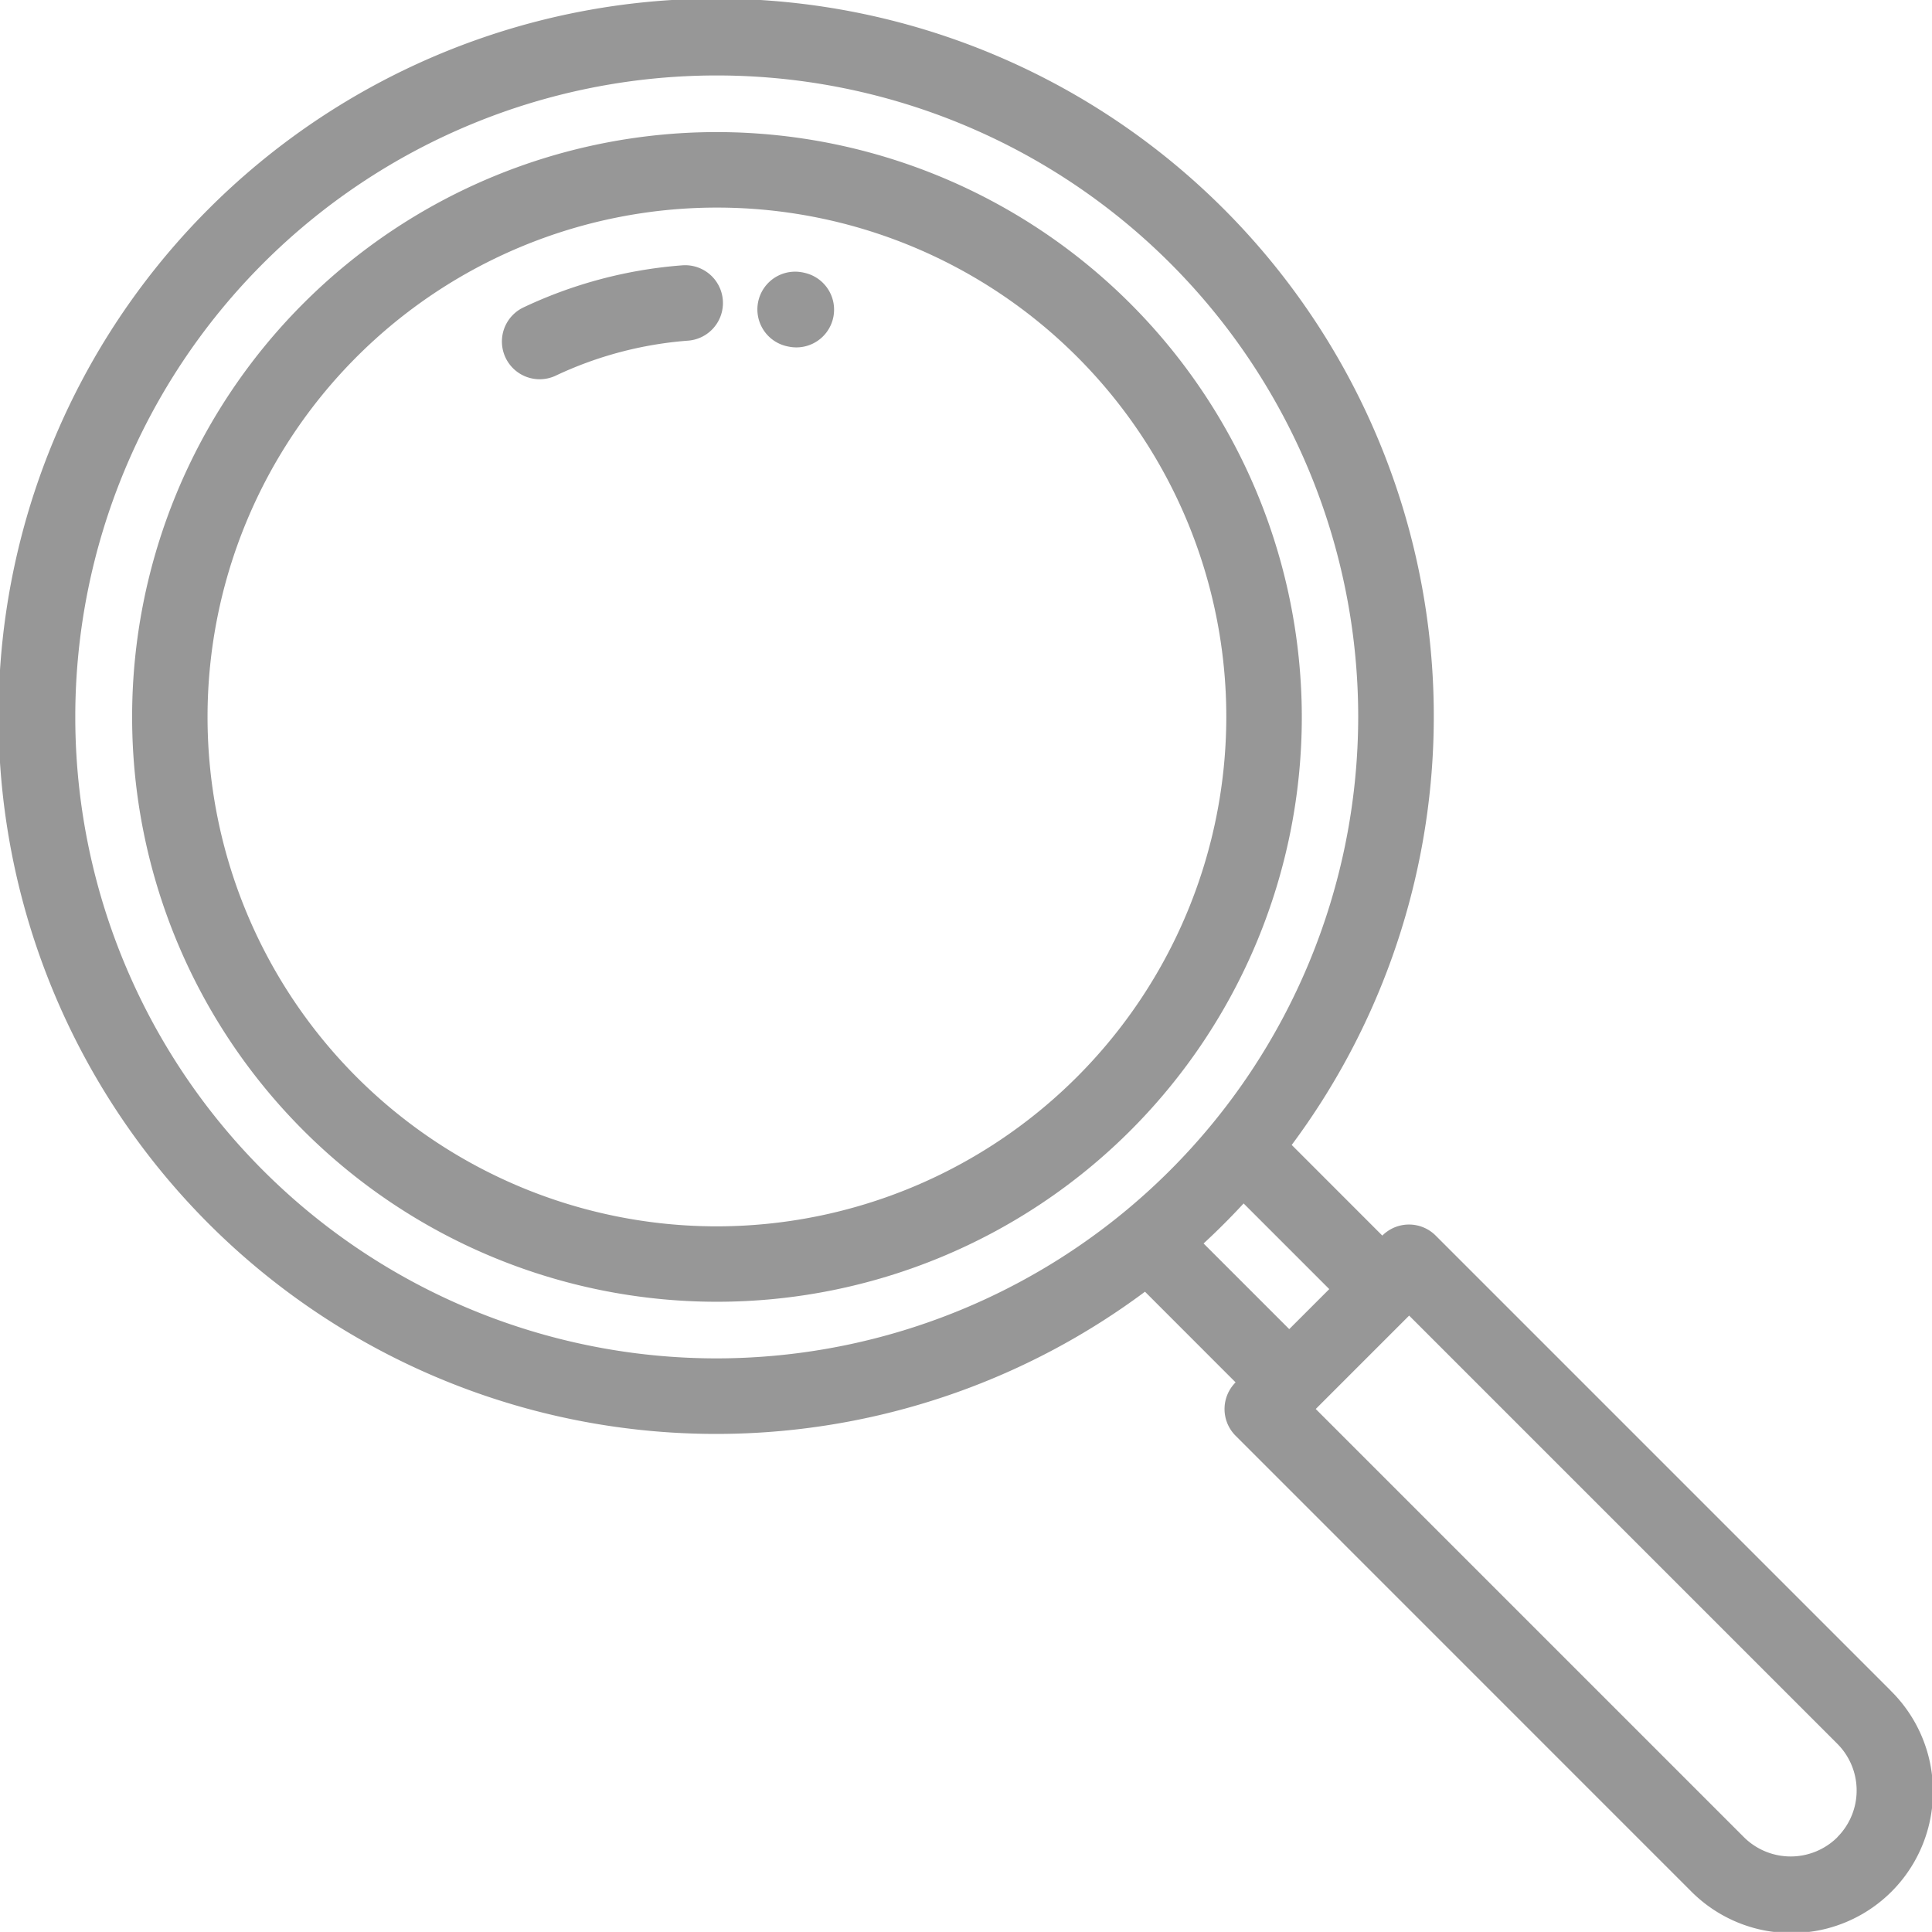
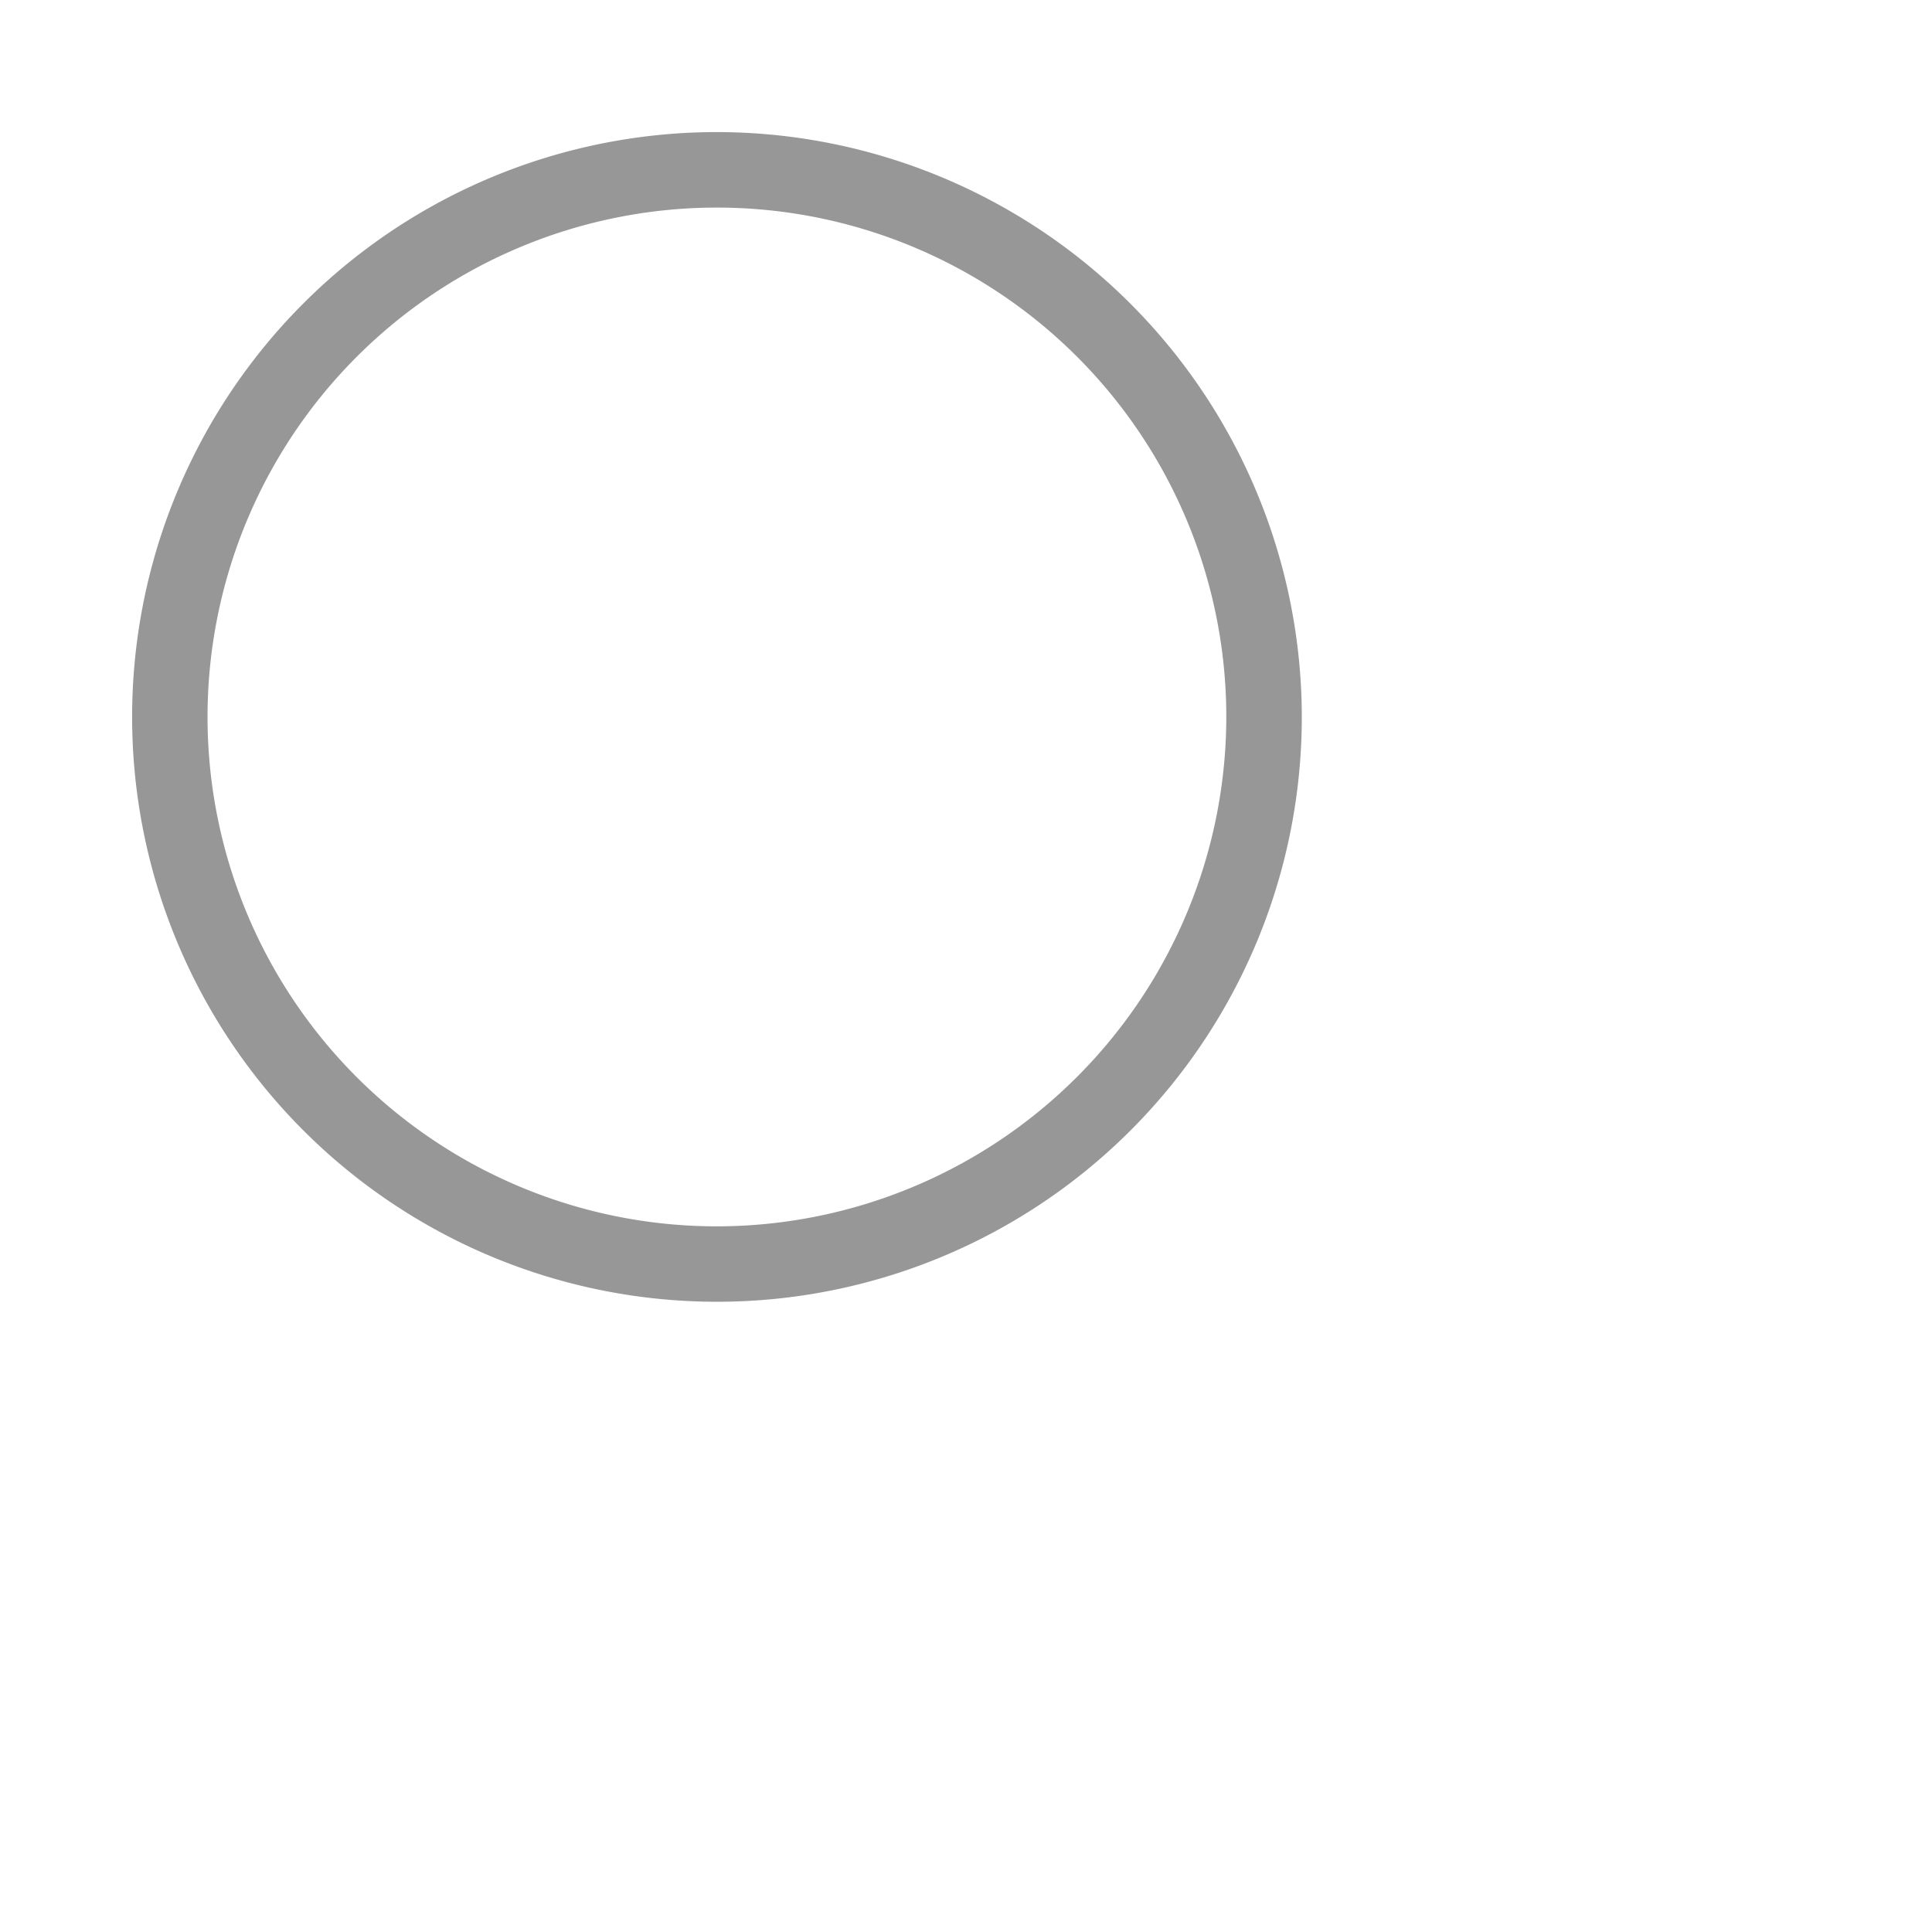
<svg xmlns="http://www.w3.org/2000/svg" width="42.859" height="42.858" viewBox="0 0 42.859 42.858">
  <defs>
    <style>.a{opacity:0.6;}.b{fill:#525252;}</style>
  </defs>
  <g class="a" transform="translate(0 -0.008)">
    <g transform="translate(2.93 2.938)">
      <path class="b" d="M47.973,35.006A12.974,12.974,0,1,0,60.948,47.98,12.989,12.989,0,0,0,47.973,35.006Zm0,24.275a11.3,11.3,0,1,1,11.3-11.3A11.313,11.313,0,0,1,47.973,59.281Z" transform="translate(-34.999 -35.006)" />
    </g>
    <g transform="translate(11.135 5.895)">
-       <path class="b" d="M137.918,71.1a.838.838,0,0,0-.9-.771,10.006,10.006,0,0,0-3.521.933.837.837,0,1,0,.715,1.514A8.338,8.338,0,0,1,137.147,72,.837.837,0,0,0,137.918,71.1Z" transform="translate(-133.018 -70.33)" />
-     </g>
+       </g>
    <g transform="translate(0 0.008)">
-       <path class="b" d="M41.941,37.51,31.849,27.418a.837.837,0,0,0-1.184,0l-2.01-2.011A15.92,15.92,0,1,0,25.4,28.663l2.01,2.011a.837.837,0,0,0,0,1.184L37.5,41.949a3.139,3.139,0,1,0,4.439-4.439ZM15.9,30.142a14.23,14.23,0,1,1,14.23-14.23A14.246,14.246,0,0,1,15.9,30.142ZM26.7,27.593q.461-.426.888-.888l1.9,1.9-.888.888Zm14.06,13.172a1.472,1.472,0,0,1-2.072,0l-9.5-9.5,2.072-2.072,9.5,9.5A1.466,1.466,0,0,1,40.757,40.765Z" transform="translate(0 -0.008)" />
-     </g>
+       </g>
    <g transform="translate(16.802 6.032)">
-       <path class="b" d="M201.739,71.993l-.013,0a.837.837,0,1,0-.328,1.642l.041.008a.837.837,0,1,0,.3-1.647Z" transform="translate(-200.725 -71.974)" />
-     </g>
+       </g>
  </g>
</svg>